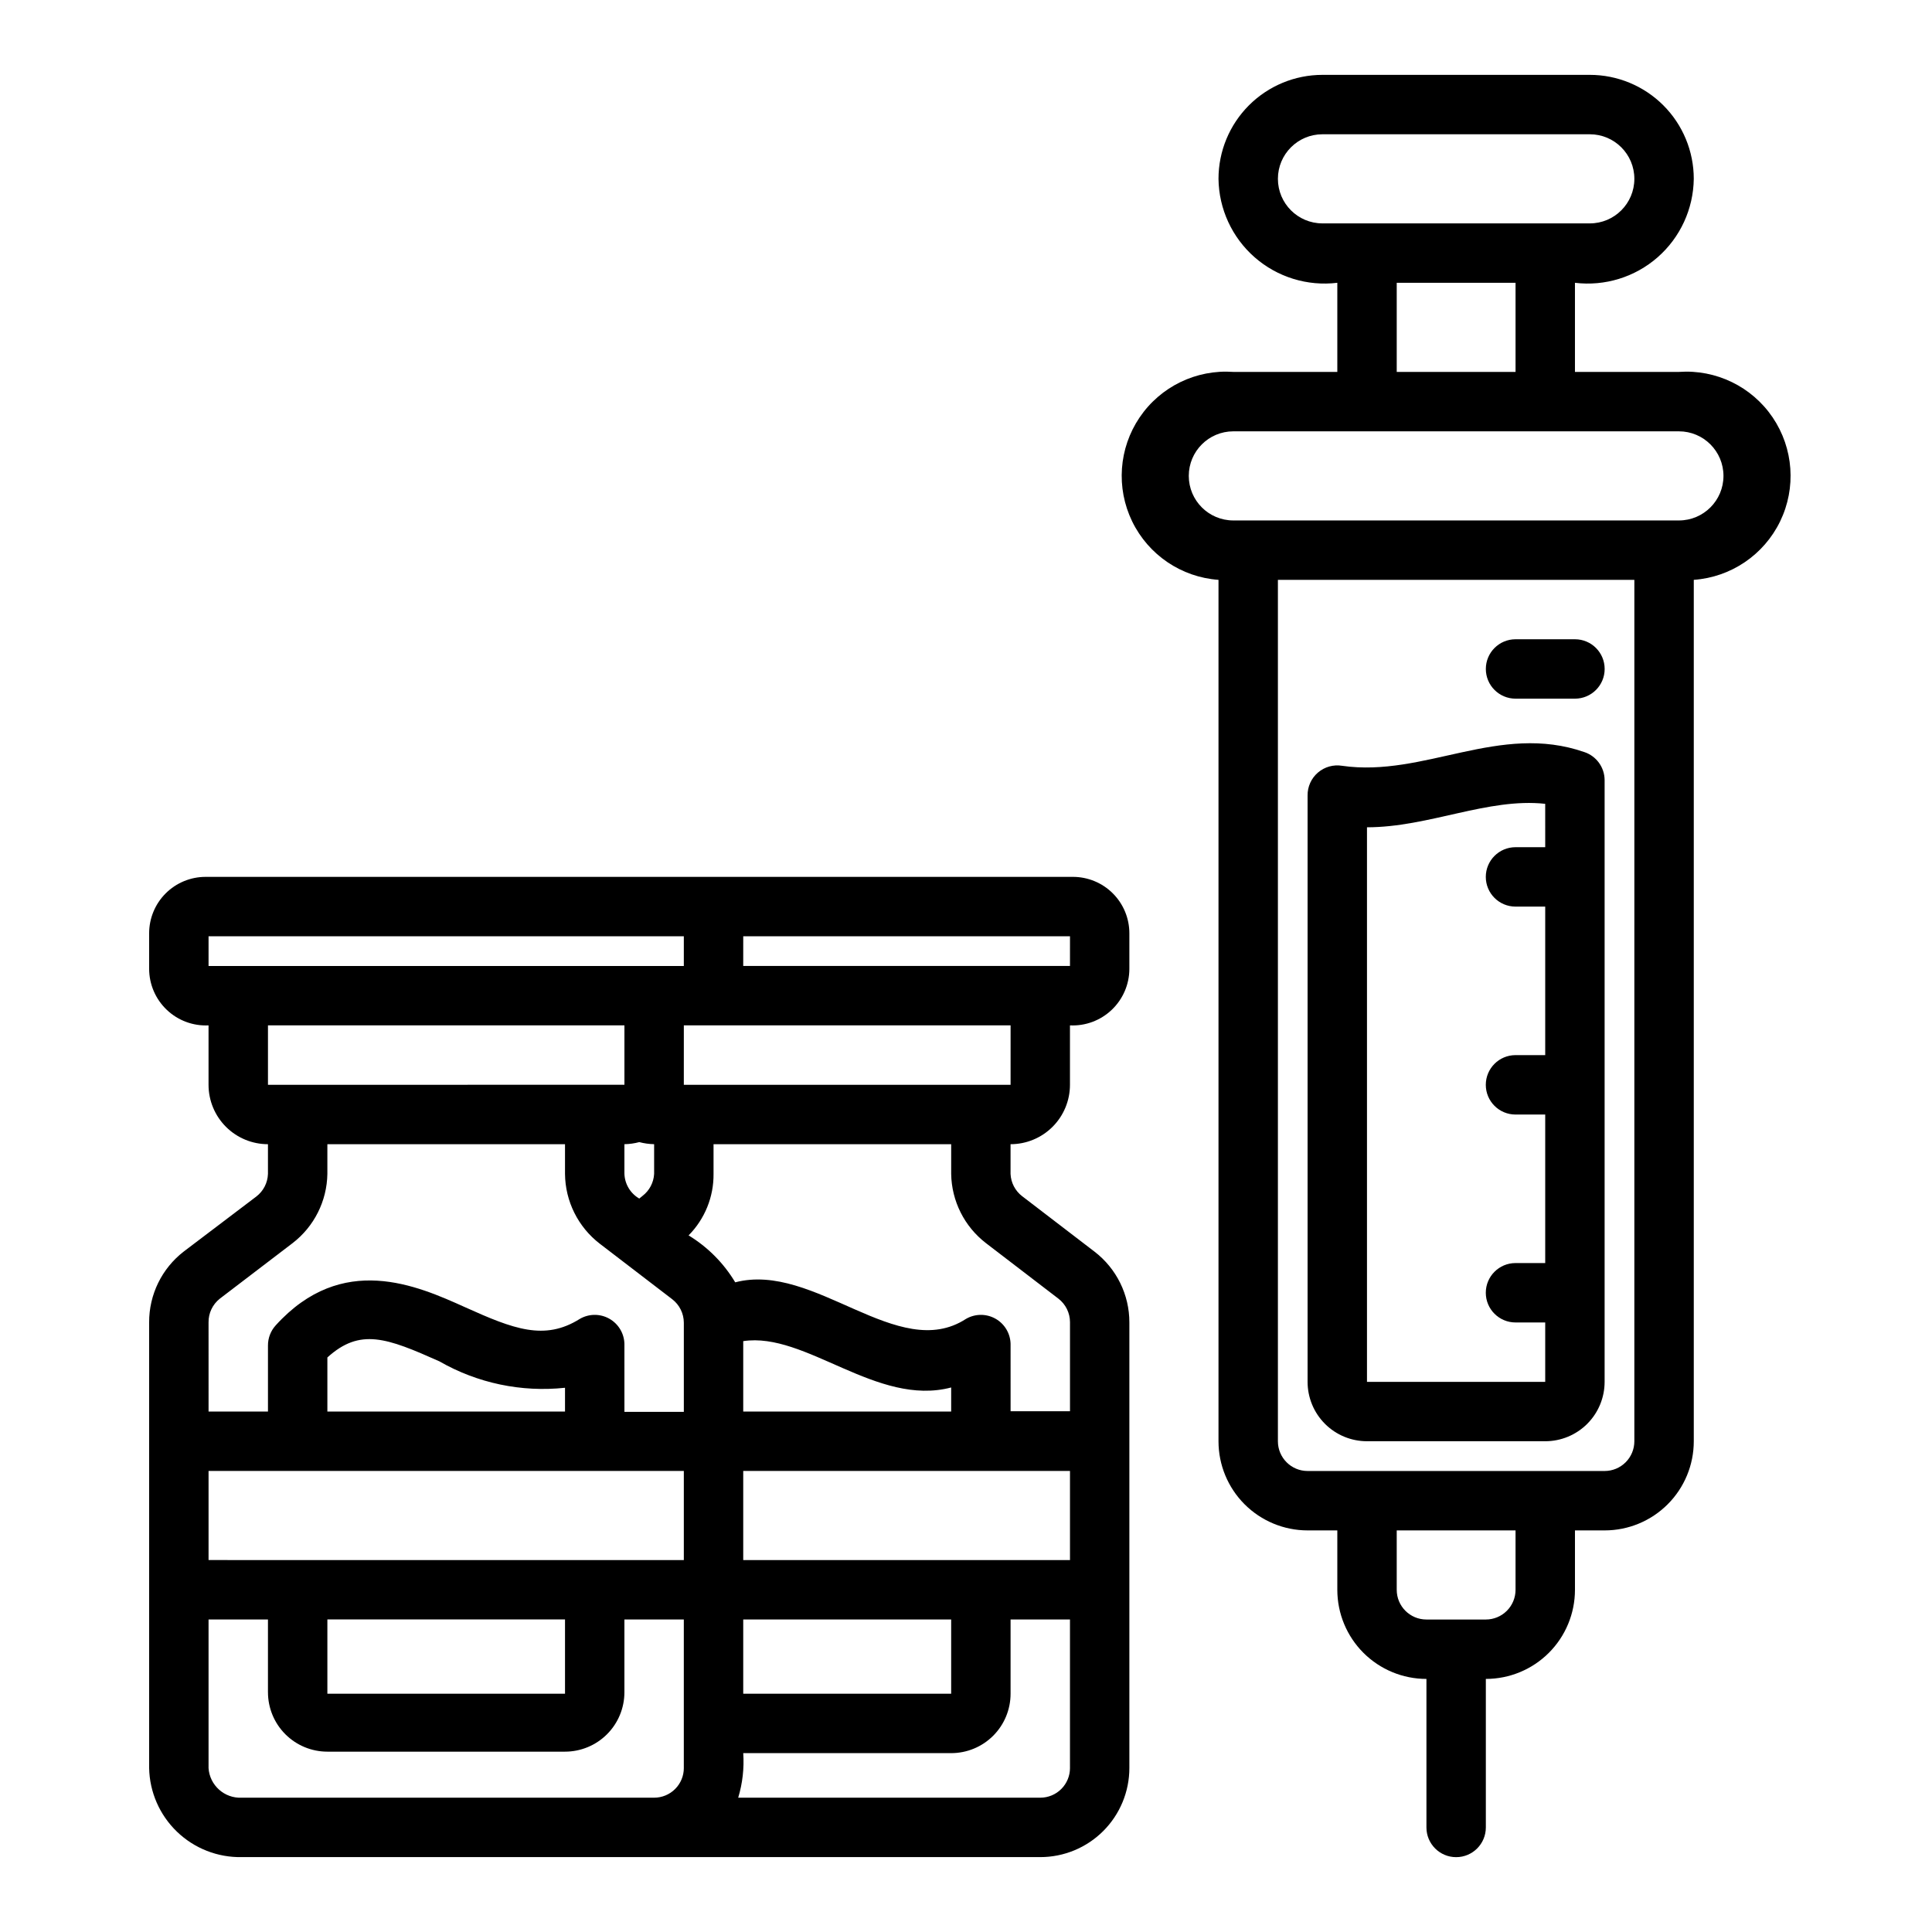
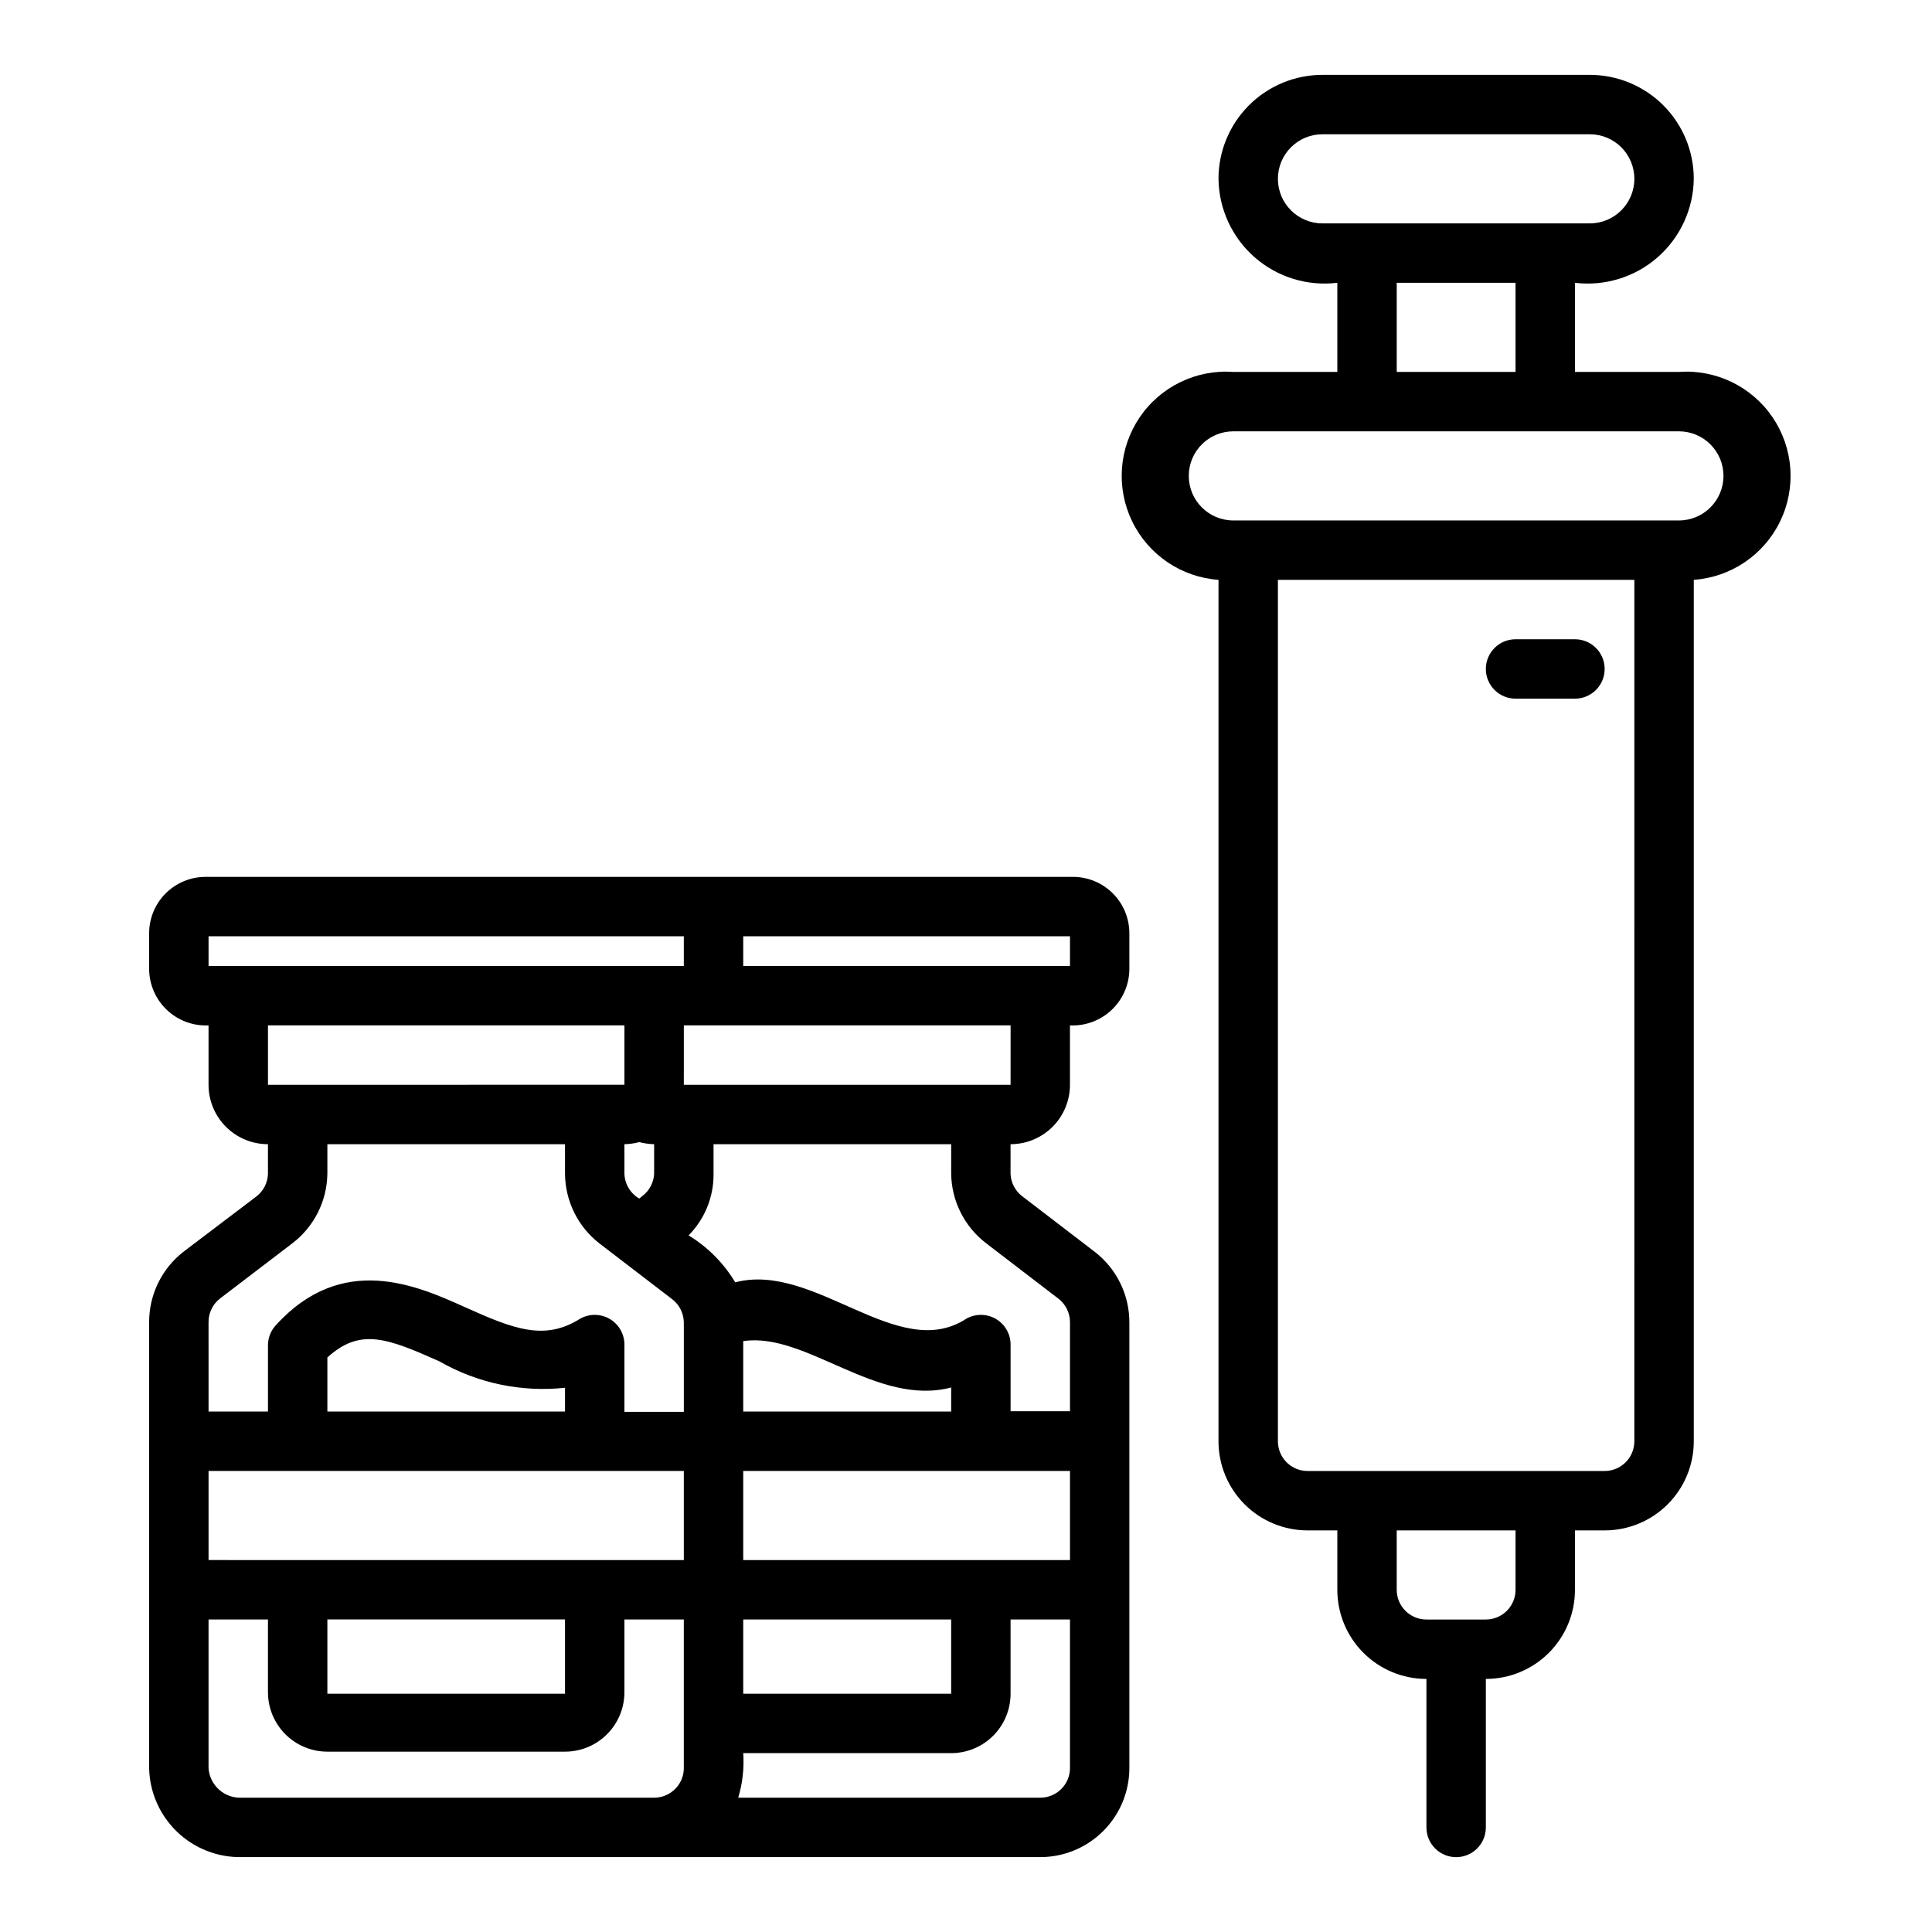
<svg xmlns="http://www.w3.org/2000/svg" fill="#000000" width="800px" height="800px" version="1.1" viewBox="144 144 512 512">
  <g>
-     <path d="m563.89 343.32c-22.516-7.871-42.508 6.769-64.234 3.621-2.297-0.371-4.641 0.289-6.402 1.809-1.762 1.52-2.762 3.738-2.731 6.062v155.39c0 4.176 1.656 8.18 4.609 11.133s6.957 4.609 11.133 4.609h47.234c4.176 0 8.18-1.656 11.133-4.609s4.609-6.957 4.609-11.133v-159.49c-0.023-3.356-2.172-6.324-5.352-7.398zm-57.625 166.89v-146.97c16.375 0 32.039-7.871 47.23-6.219l0.004 11.496h-7.871c-4.348 0-7.875 3.523-7.875 7.871 0 4.348 3.527 7.871 7.875 7.871h7.871v39.359h-7.871c-4.348 0-7.875 3.527-7.875 7.875 0 4.348 3.527 7.871 7.875 7.871h7.871v39.359h-7.871c-4.348 0-7.875 3.523-7.875 7.871s3.527 7.871 7.875 7.871h7.871v15.742z" />
    <path d="m588.93 242.56h-27.551v-23.617c7.926 0.961 15.887-1.492 21.895-6.746 6.008-5.258 9.496-12.824 9.594-20.805 0-7.309-2.902-14.316-8.07-19.484-5.168-5.164-12.176-8.07-19.48-8.07h-70.852c-7.305 0-14.312 2.906-19.48 8.07-5.168 5.168-8.07 12.176-8.07 19.484 0.098 7.981 3.586 15.547 9.594 20.805 6.008 5.254 13.969 7.707 21.895 6.746v23.617h-27.551c-9.844-0.703-19.316 3.898-24.848 12.07-5.527 8.176-6.277 18.676-1.965 27.555 4.312 8.875 13.031 14.777 22.875 15.48v228.29c0 6.266 2.488 12.273 6.918 16.699 4.43 4.43 10.434 6.918 16.699 6.918h7.871v15.746c0 6.262 2.488 12.27 6.918 16.699 4.43 4.426 10.434 6.914 16.699 6.914v39.363c0 4.348 3.523 7.871 7.871 7.871 4.348 0 7.871-3.523 7.871-7.871v-39.363c6.266 0 12.27-2.488 16.699-6.914 4.43-4.43 6.918-10.438 6.918-16.699v-15.746h7.871c6.266 0 12.27-2.488 16.699-6.918 4.43-4.426 6.918-10.434 6.918-16.699v-228.29c9.844-0.703 18.562-6.606 22.875-15.48 4.312-8.879 3.562-19.379-1.965-27.555-5.531-8.172-15.004-12.773-24.848-12.07zm-106.27-51.168c0-6.523 5.285-11.809 11.805-11.809h70.852c6.519 0 11.805 5.285 11.805 11.809 0 6.519-5.285 11.809-11.805 11.809h-70.852c-6.519 0-11.805-5.289-11.805-11.809zm31.488 27.551h31.488v23.617h-31.488zm31.488 346.37v0.004c0 2.086-0.832 4.09-2.309 5.566-1.477 1.477-3.477 2.305-5.566 2.305h-15.742c-4.348 0-7.871-3.523-7.871-7.871v-15.746h31.488zm23.617-31.488h-78.719l-0.004 0.004c-4.348 0-7.871-3.527-7.871-7.875v-228.29h94.465l-0.004 228.29c0 2.09-0.828 4.09-2.305 5.566s-3.477 2.309-5.566 2.309zm19.676-251.9h-118.08c-6.523 0-11.809-5.285-11.809-11.809 0-6.519 5.285-11.809 11.809-11.809h118.08c6.523 0 11.809 5.289 11.809 11.809 0 6.523-5.285 11.809-11.809 11.809z" />
    <path d="m561.38 313.41h-15.742c-4.348 0-7.875 3.523-7.875 7.871s3.527 7.871 7.875 7.871h15.742c4.348 0 7.871-3.523 7.871-7.871s-3.523-7.871-7.871-7.871z" />
    <path d="m428.34 376.38h-229.86c-3.969 0-7.773 1.574-10.578 4.379-2.805 2.805-4.379 6.609-4.379 10.578v9.445c0.016 4.102 1.707 8.016 4.68 10.84 2.973 2.824 6.969 4.312 11.062 4.117v15.746c0 4.176 1.66 8.18 4.613 11.133 2.949 2.949 6.957 4.609 11.133 4.609v7.871c-0.078 2.356-1.207 4.551-3.07 5.984l-19.211 14.562c-5.836 4.492-9.238 11.449-9.207 18.812v118.08c0.121 6.391 2.781 12.469 7.387 16.895 4.606 4.43 10.785 6.848 17.172 6.723h211.6c6.262 0 12.27-2.488 16.699-6.918 4.426-4.43 6.914-10.438 6.914-16.699v-118.08c0.008-7.336-3.394-14.258-9.207-18.734l-19.207-14.719h-0.004c-1.844-1.418-2.969-3.578-3.07-5.906v-7.871c4.176 0 8.184-1.66 11.133-4.609 2.953-2.953 4.613-6.957 4.613-11.133v-15.746c4.094 0.195 8.09-1.293 11.062-4.117 2.973-2.824 4.664-6.738 4.68-10.84v-9.445c0-3.969-1.574-7.773-4.379-10.578-2.805-2.805-6.609-4.379-10.578-4.379zm-229.07 15.742h125.95v7.871l-125.95 0.004zm31.488 181.05h62.977v19.68h-62.977zm-31.488-15.742v-23.613h125.95v23.617zm94.465-39.359h-62.977v-14.328c8.66-7.871 15.742-5.195 29.676 1.023 10.086 5.793 21.738 8.242 33.301 7.008zm47.23 55.105h55.105v19.68h-55.105zm0-15.742v-23.617h86.594v23.617zm55.105-39.359h-55.105v-18.66c16.531-2.519 35.426 17.477 55.105 12.281zm-81.789-57.152-0.867 0.707c-2.398-1.383-3.891-3.926-3.938-6.691v-7.715c1.332-0.023 2.652-0.207 3.938-0.551 1.285 0.336 2.606 0.523 3.938 0.551v7.871c-0.125 2.297-1.246 4.426-3.07 5.828zm-99.266-45.188h94.465v15.742l-94.465 0.004zm-12.754 72.422 19.285-14.719c5.707-4.391 9.098-11.145 9.211-18.344v-7.871h62.977v7.871c0.066 7.254 3.461 14.074 9.211 18.5l19.207 14.719v0.004c1.93 1.484 3.062 3.781 3.07 6.219v23.617h-15.742l-0.004-18.031c-0.07-2.773-1.598-5.305-4.023-6.664-2.422-1.355-5.379-1.336-7.781 0.055-9.367 5.902-17.633 2.676-30.387-3.07-12.754-5.746-32.59-14.645-50.227 4.801-1.328 1.465-2.059 3.375-2.043 5.352v17.477h-15.742l-0.004-23.617c-0.039-2.449 1.07-4.777 2.992-6.297zm-2.992 124.38v-39.359h15.742v19.285h0.004c0 4.176 1.656 8.18 4.609 11.133 2.953 2.953 6.957 4.613 11.133 4.613h62.977c4.176 0 8.18-1.66 11.133-4.613 2.953-2.953 4.609-6.957 4.609-11.133v-19.285h15.742v39.359h0.004c0 2.09-0.828 4.09-2.305 5.566-1.477 1.477-3.481 2.305-5.566 2.305h-109.27c-4.594 0.227-8.52-3.277-8.816-7.871zm220.42 7.871h-80.059c1.156-3.82 1.609-7.824 1.336-11.809h55.105c4.176 0 8.18-1.656 11.133-4.609 2.953-2.953 4.609-6.957 4.609-11.133v-19.68h15.742v39.359h0.004c0 2.09-0.828 4.09-2.305 5.566-1.477 1.477-3.481 2.305-5.566 2.305zm-14.406-146.97 19.207 14.719c1.93 1.488 3.062 3.785 3.07 6.219v23.617h-15.742l-0.004-17.871c-0.07-2.773-1.598-5.305-4.019-6.664-2.426-1.355-5.383-1.336-7.785 0.055-18.027 11.73-40.148-15.191-61.164-9.684h-0.004c-3.051-5.086-7.293-9.355-12.359-12.438 4.293-4.332 6.676-10.199 6.613-16.297v-7.871h62.977v7.871c0.113 7.199 3.504 13.953 9.211 18.344zm6.531-41.957h-86.594l0.004-15.746h86.594zm15.742-31.488h-86.594l0.004-7.875h86.594z" />
  </g>
</svg>